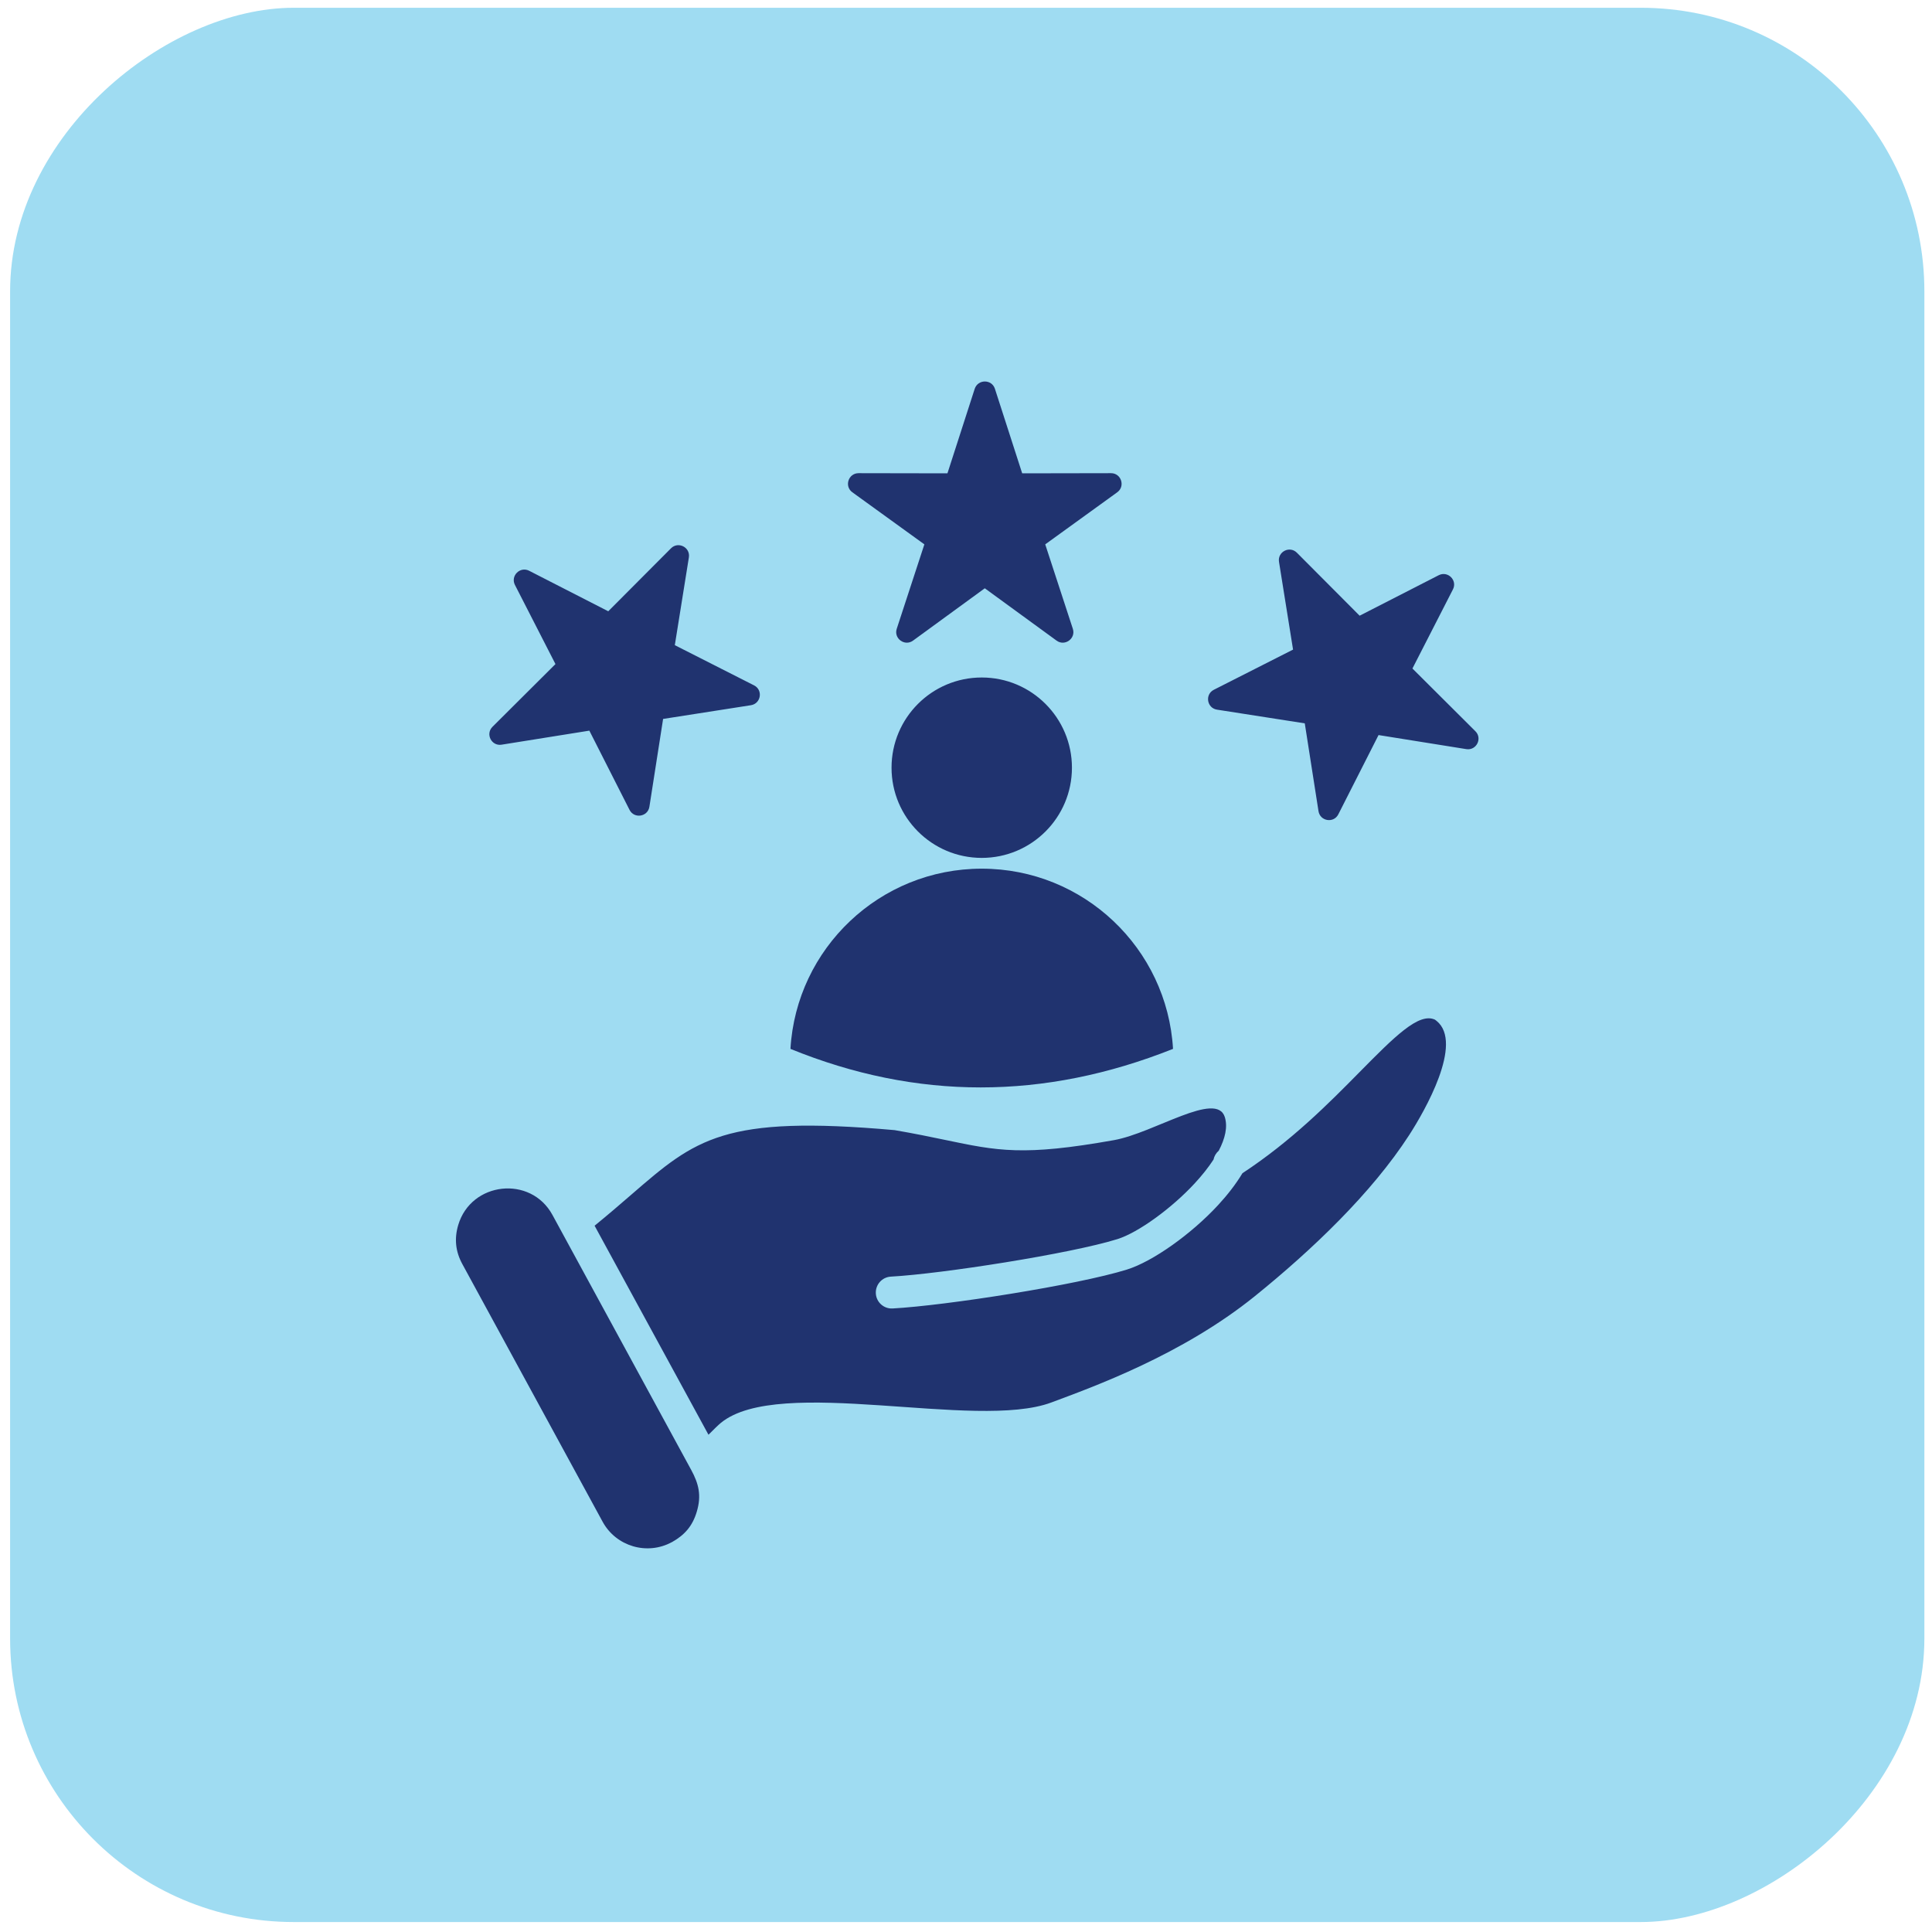
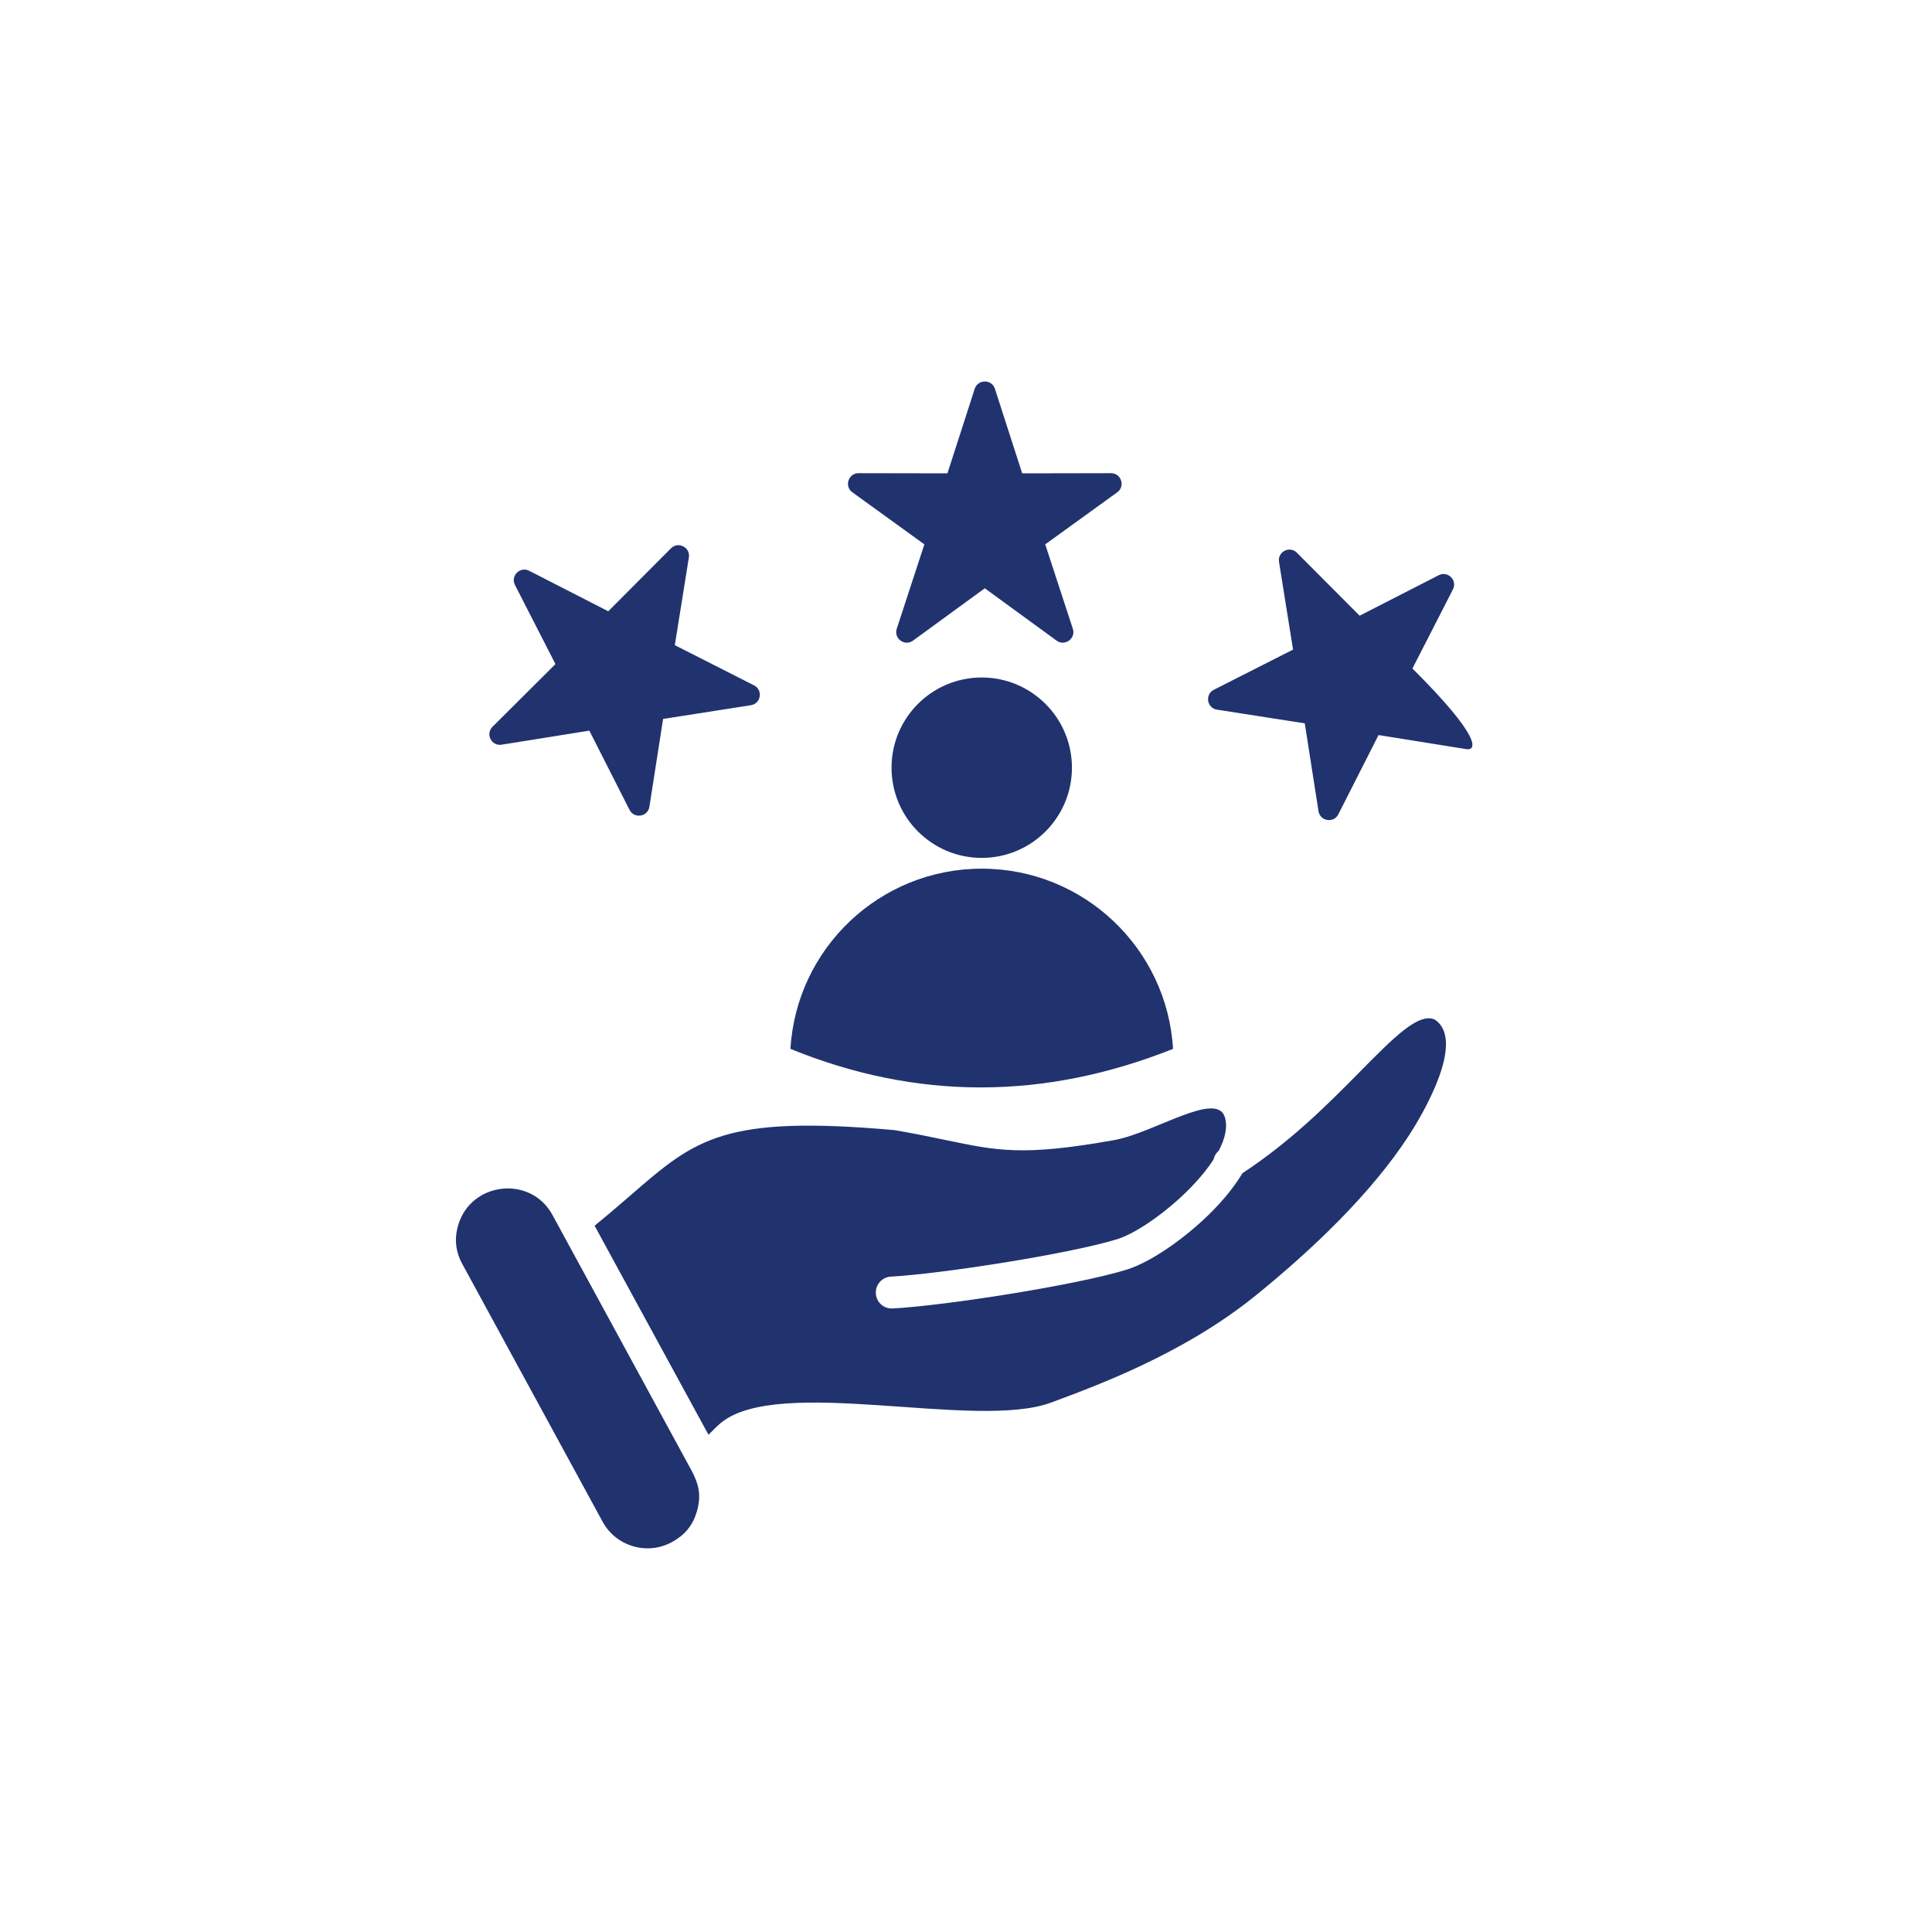
<svg xmlns="http://www.w3.org/2000/svg" width="109" height="109" viewBox="0 0 109 109" fill="none">
-   <rect x="108.57" y="0.438" width="108" height="108" rx="16" transform="rotate(90 108.57 0.438)" fill="#9FDCF2" />
-   <path fill-rule="evenodd" clip-rule="evenodd" d="M38.991 82.919C38.986 82.91 38.98 82.9 38.975 82.891L31.168 68.544C29.942 66.292 26.576 66.668 25.852 69.115C25.624 69.885 25.698 70.607 26.082 71.312L33.999 85.854C34.756 87.245 36.509 87.763 37.902 87.006V87.009C38.629 86.603 39.074 86.092 39.312 85.283C39.584 84.375 39.425 83.717 38.991 82.919ZM33.546 69.153C34.333 68.511 35.003 67.932 35.614 67.403C39.252 64.254 40.813 62.901 50.474 63.76C51.635 63.96 52.532 64.147 53.316 64.311C56.29 64.934 57.736 65.236 62.846 64.325C65.118 63.919 68.634 61.519 69.103 63.027C69.273 63.579 69.12 64.234 68.76 64.92C68.604 65.055 68.503 65.233 68.464 65.422C68.171 65.872 67.806 66.327 67.4 66.766C66.116 68.157 64.221 69.542 63.038 69.91C60.377 70.736 53.141 71.866 50.261 72.025C49.764 72.052 49.385 72.478 49.413 72.974C49.44 73.471 49.865 73.849 50.359 73.822C53.393 73.654 60.775 72.497 63.568 71.63C65.049 71.172 67.233 69.603 68.725 67.987C69.252 67.416 69.724 66.81 70.097 66.19C72.873 64.366 74.983 62.232 76.703 60.487C78.664 58.501 80.044 57.105 80.957 57.527C80.99 57.549 81.02 57.574 81.051 57.599C82.584 58.844 80.381 62.682 79.501 64.042C77.378 67.323 74.02 70.522 70.802 73.123C66.692 76.442 61.678 78.242 59.316 79.125C55.059 80.719 43.954 77.572 40.665 80.28C40.531 80.389 40.256 80.658 39.971 80.946L33.546 69.153ZM55.388 38.223C58.2 38.223 60.477 40.503 60.477 43.312C60.477 46.124 58.197 48.401 55.388 48.401C52.576 48.401 50.299 46.121 50.299 43.312C50.299 40.5 52.576 38.223 55.388 38.223ZM66.18 59.176C65.848 53.506 61.143 49.009 55.388 49.009C49.633 49.009 44.928 53.505 44.596 59.176C51.709 62.075 58.902 62.075 66.18 59.176ZM56.131 21.934L57.67 26.705L62.682 26.696C63.258 26.694 63.499 27.437 63.033 27.774L58.97 30.712L60.528 35.477C60.707 36.023 60.076 36.481 59.612 36.144L55.56 33.19L51.509 36.144C51.045 36.481 50.414 36.023 50.592 35.477L52.151 30.712L48.088 27.774C47.621 27.437 47.863 26.696 48.439 26.696L53.453 26.705L54.992 21.934C55.176 21.386 55.953 21.386 56.131 21.934ZM29.854 32.202L34.317 34.487L37.856 30.935C38.262 30.526 38.956 30.88 38.865 31.448L38.072 36.399L42.544 38.668C43.059 38.928 42.936 39.696 42.365 39.787L37.411 40.561L36.638 45.515C36.547 46.086 35.779 46.206 35.518 45.693L33.25 41.222L28.298 42.014C27.73 42.105 27.377 41.411 27.785 41.005L31.338 37.466L29.053 33.003C28.789 32.49 29.341 31.939 29.854 32.202ZM81.972 33.253L79.687 37.716L83.239 41.255C83.648 41.661 83.294 42.355 82.727 42.264L77.775 41.471L75.506 45.943C75.246 46.459 74.478 46.335 74.387 45.764L73.613 40.81L68.659 40.037C68.089 39.946 67.968 39.178 68.481 38.917L72.952 36.649L72.159 31.697C72.069 31.129 72.76 30.773 73.169 31.184L76.708 34.737L81.171 32.452C81.687 32.191 82.235 32.74 81.972 33.253Z" fill="#20336F" />
+   <path fill-rule="evenodd" clip-rule="evenodd" d="M38.991 82.919C38.986 82.91 38.98 82.9 38.975 82.891L31.168 68.544C29.942 66.292 26.576 66.668 25.852 69.115C25.624 69.885 25.698 70.607 26.082 71.312L33.999 85.854C34.756 87.245 36.509 87.763 37.902 87.006V87.009C38.629 86.603 39.074 86.092 39.312 85.283C39.584 84.375 39.425 83.717 38.991 82.919ZM33.546 69.153C34.333 68.511 35.003 67.932 35.614 67.403C39.252 64.254 40.813 62.901 50.474 63.76C51.635 63.96 52.532 64.147 53.316 64.311C56.29 64.934 57.736 65.236 62.846 64.325C65.118 63.919 68.634 61.519 69.103 63.027C69.273 63.579 69.12 64.234 68.76 64.92C68.604 65.055 68.503 65.233 68.464 65.422C68.171 65.872 67.806 66.327 67.4 66.766C66.116 68.157 64.221 69.542 63.038 69.91C60.377 70.736 53.141 71.866 50.261 72.025C49.764 72.052 49.385 72.478 49.413 72.974C49.44 73.471 49.865 73.849 50.359 73.822C53.393 73.654 60.775 72.497 63.568 71.63C65.049 71.172 67.233 69.603 68.725 67.987C69.252 67.416 69.724 66.81 70.097 66.19C72.873 64.366 74.983 62.232 76.703 60.487C78.664 58.501 80.044 57.105 80.957 57.527C80.99 57.549 81.02 57.574 81.051 57.599C82.584 58.844 80.381 62.682 79.501 64.042C77.378 67.323 74.02 70.522 70.802 73.123C66.692 76.442 61.678 78.242 59.316 79.125C55.059 80.719 43.954 77.572 40.665 80.28C40.531 80.389 40.256 80.658 39.971 80.946L33.546 69.153ZM55.388 38.223C58.2 38.223 60.477 40.503 60.477 43.312C60.477 46.124 58.197 48.401 55.388 48.401C52.576 48.401 50.299 46.121 50.299 43.312C50.299 40.5 52.576 38.223 55.388 38.223ZM66.18 59.176C65.848 53.506 61.143 49.009 55.388 49.009C49.633 49.009 44.928 53.505 44.596 59.176C51.709 62.075 58.902 62.075 66.18 59.176ZM56.131 21.934L57.67 26.705L62.682 26.696C63.258 26.694 63.499 27.437 63.033 27.774L58.97 30.712L60.528 35.477C60.707 36.023 60.076 36.481 59.612 36.144L55.56 33.19L51.509 36.144C51.045 36.481 50.414 36.023 50.592 35.477L52.151 30.712L48.088 27.774C47.621 27.437 47.863 26.696 48.439 26.696L53.453 26.705L54.992 21.934C55.176 21.386 55.953 21.386 56.131 21.934ZM29.854 32.202L34.317 34.487L37.856 30.935C38.262 30.526 38.956 30.88 38.865 31.448L38.072 36.399L42.544 38.668C43.059 38.928 42.936 39.696 42.365 39.787L37.411 40.561L36.638 45.515C36.547 46.086 35.779 46.206 35.518 45.693L33.25 41.222L28.298 42.014C27.73 42.105 27.377 41.411 27.785 41.005L31.338 37.466L29.053 33.003C28.789 32.49 29.341 31.939 29.854 32.202ZM81.972 33.253L79.687 37.716C83.648 41.661 83.294 42.355 82.727 42.264L77.775 41.471L75.506 45.943C75.246 46.459 74.478 46.335 74.387 45.764L73.613 40.81L68.659 40.037C68.089 39.946 67.968 39.178 68.481 38.917L72.952 36.649L72.159 31.697C72.069 31.129 72.76 30.773 73.169 31.184L76.708 34.737L81.171 32.452C81.687 32.191 82.235 32.74 81.972 33.253Z" fill="#20336F" />
</svg>